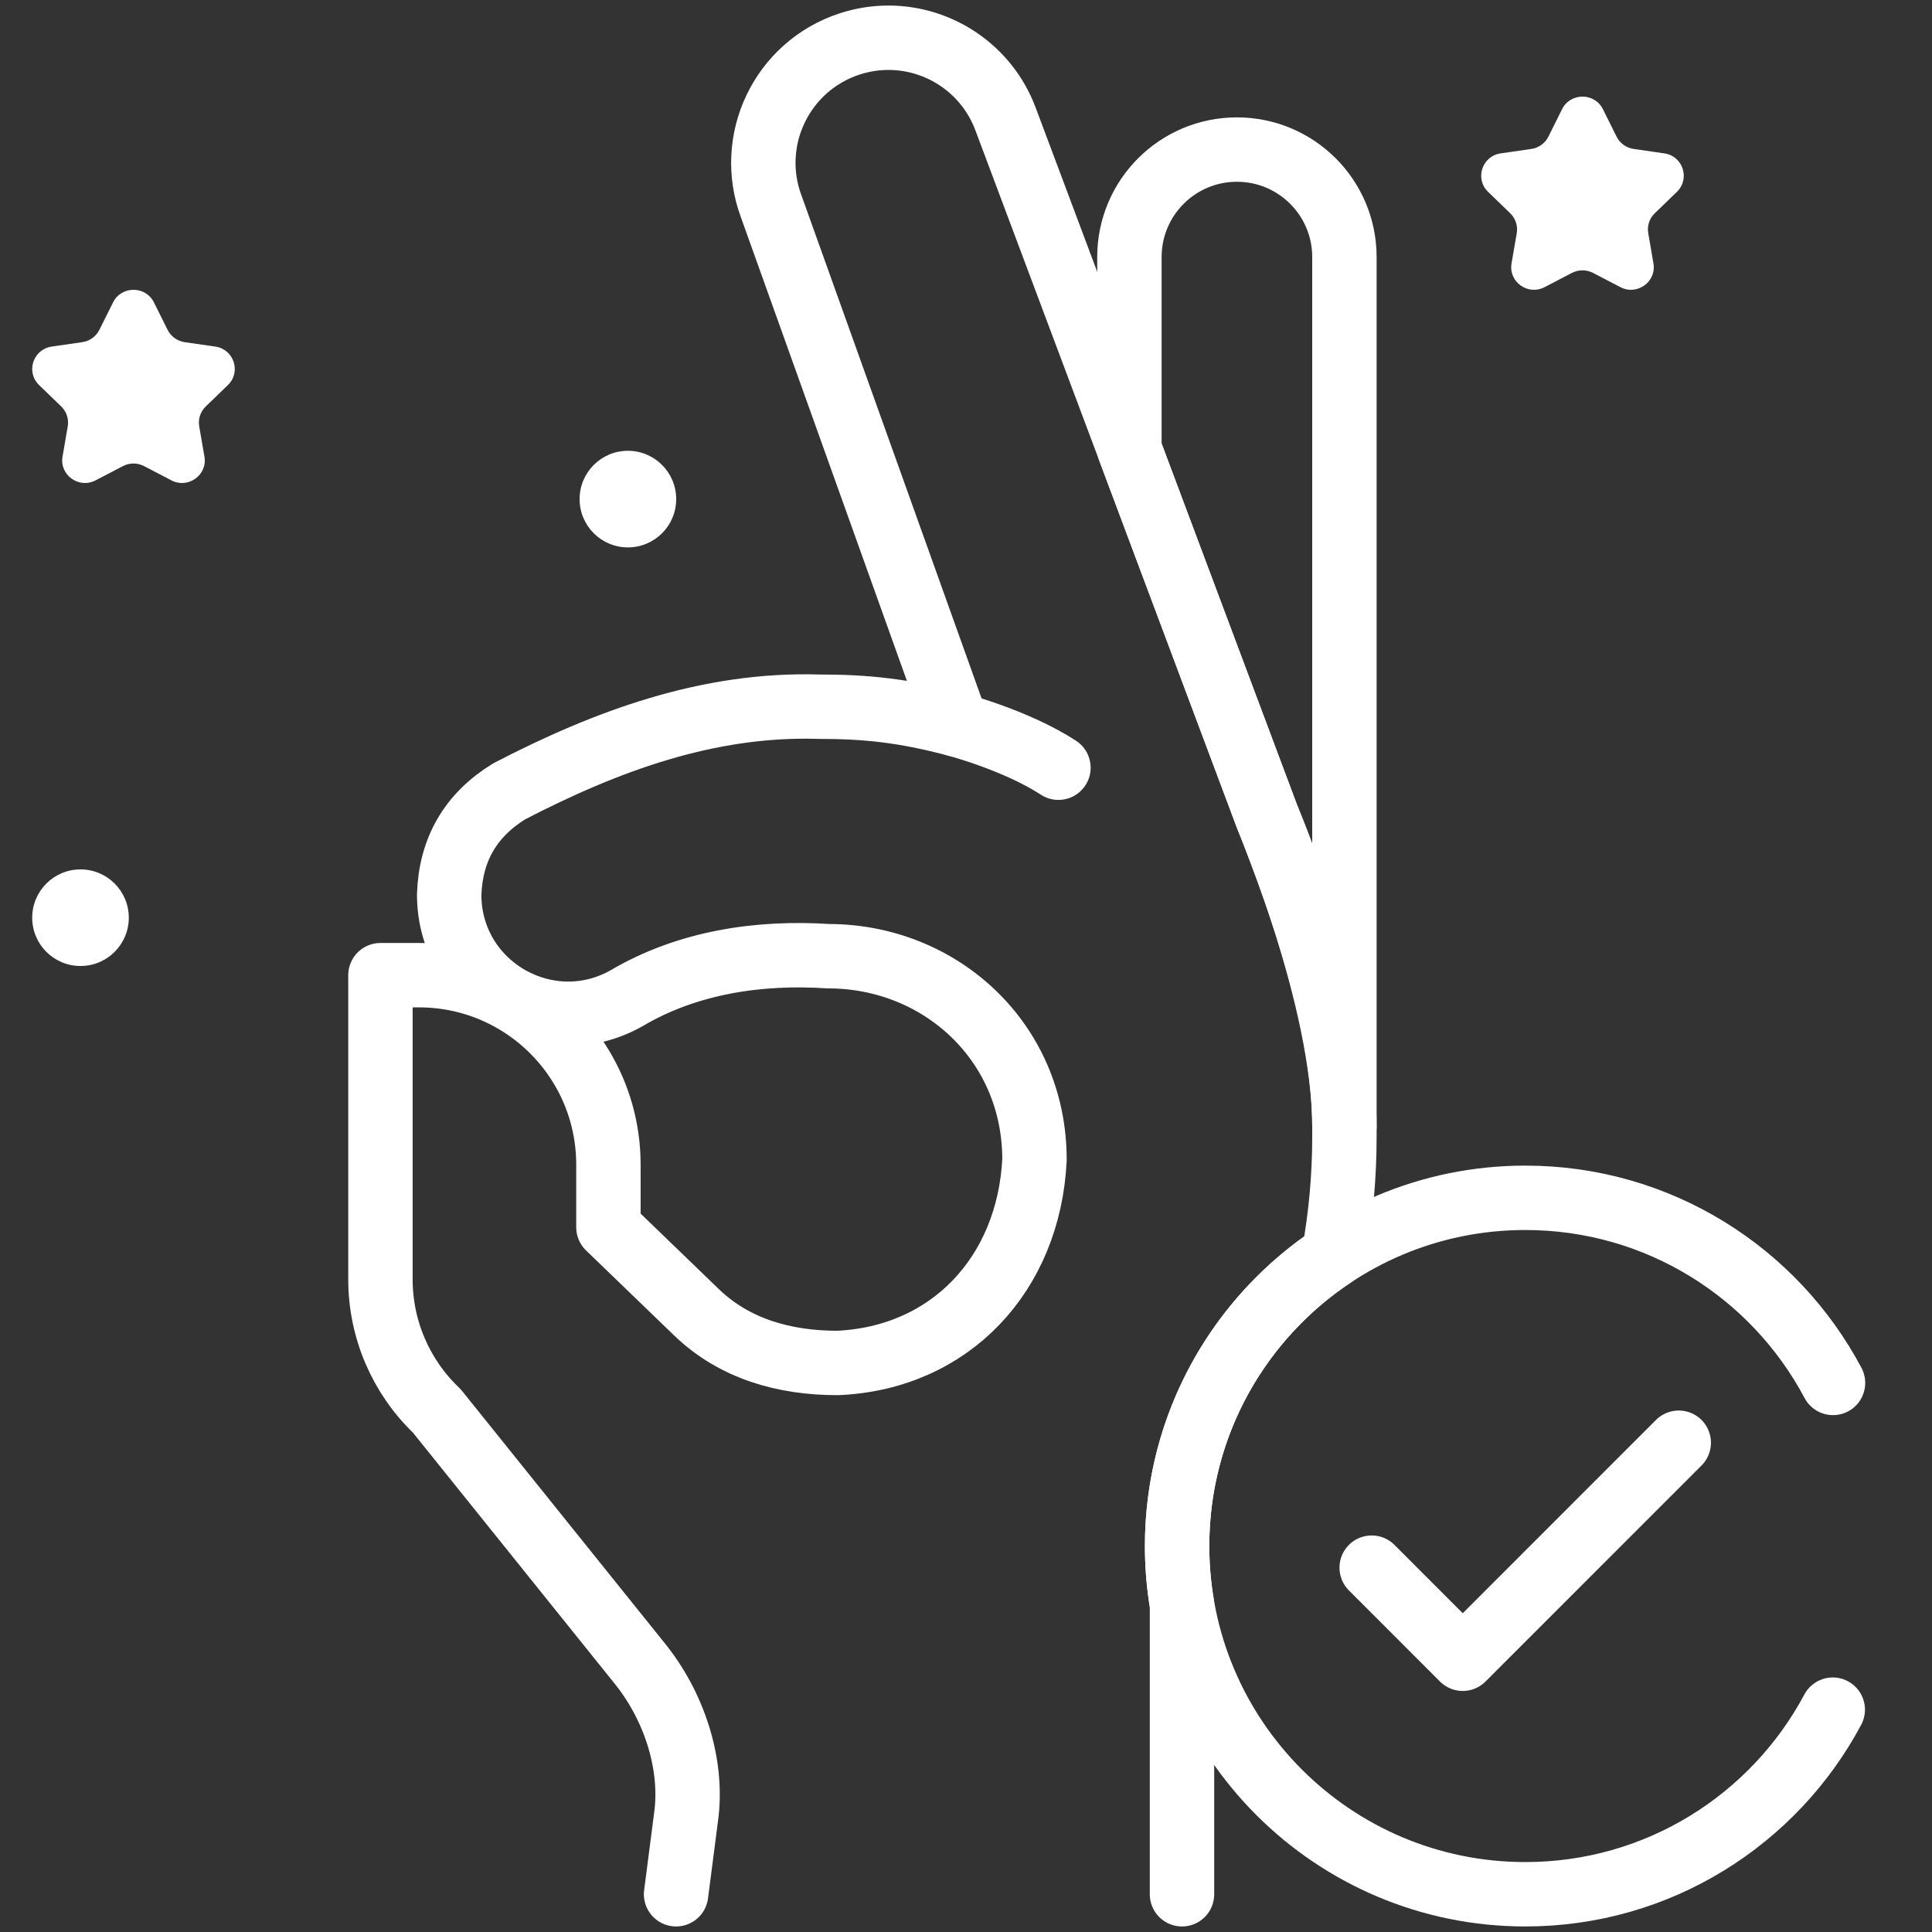
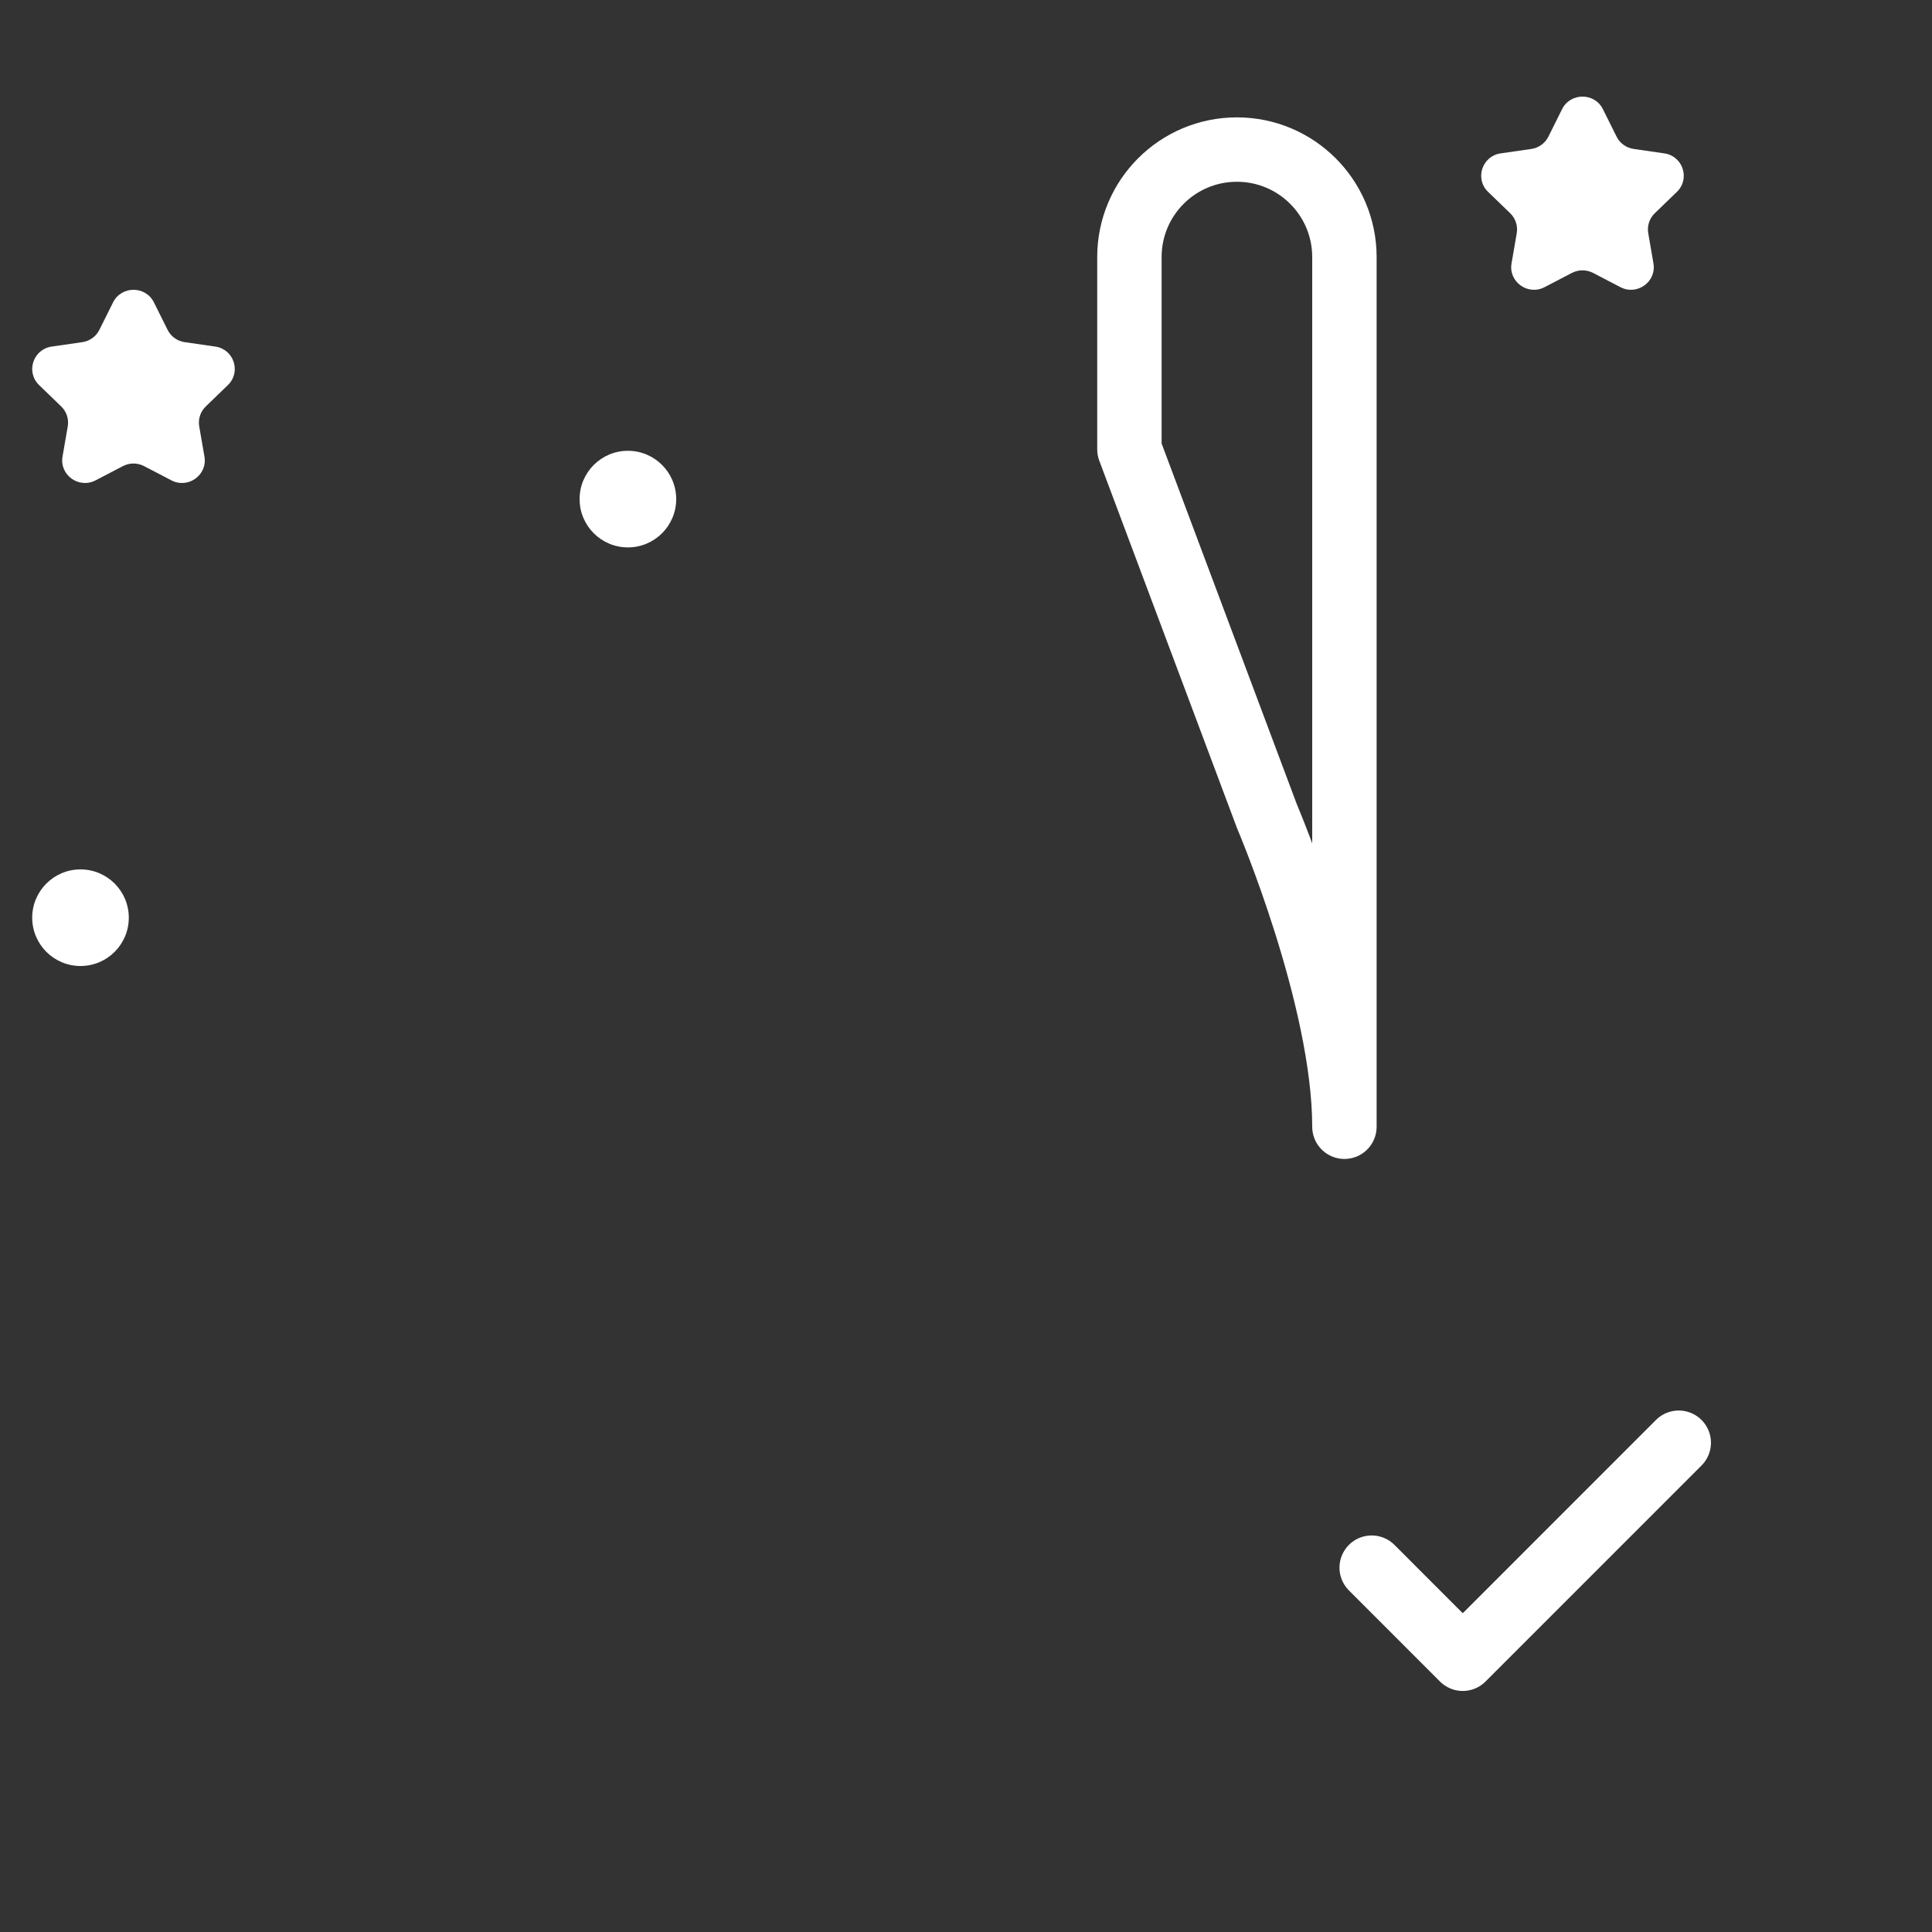
<svg xmlns="http://www.w3.org/2000/svg" width="60" height="60" viewBox="0 0 60 60" fill="none">
  <rect x="0" y="0" width="60" height="60" fill="#333333" stroke="none" />
-   <path d="M20.996 58.828L21.307 56.421C21.513 54.942 21.037 53.146 19.913 51.717L13.566 43.818C12.448 42.755 11.815 41.277 11.815 39.734V30.285H13.012C14.045 30.285 15.015 30.551 15.858 31.018M15.858 31.018C17.669 32.02 18.895 33.951 18.895 36.168V38.114L21.626 40.75C22.809 41.893 24.364 42.328 26.008 42.328C29.505 42.179 31.952 39.573 32.127 36.016C32.127 32.33 29.18 29.696 25.731 29.696C23.566 29.553 21.351 29.886 19.468 30.996C18.264 31.68 16.918 31.604 15.858 31.018ZM15.858 31.018C14.748 30.405 13.95 29.232 13.95 27.786C13.995 26.382 14.617 25.312 15.813 24.576C18.818 23.017 21.987 21.844 25.418 21.947C26.851 21.947 28.029 22.055 29.713 22.503L23.953 6.417C23.18 4.35 24.283 2.055 26.38 1.367C26.781 1.235 27.189 1.172 27.592 1.172C29.168 1.172 30.645 2.14 31.227 3.694L35.075 13.955L39.347 25.351C40.45 28.13 41.752 31.841 41.752 34.994V35.302C41.752 36.541 41.64 37.772 41.419 38.982C38.489 40.917 36.556 44.239 36.556 48.014C36.556 48.634 36.608 49.243 36.709 49.835L36.708 49.836V58.828" stroke="white" stroke-width="2" stroke-miterlimit="10" stroke-linecap="round" stroke-linejoin="round" />
  <path d="M35.075 7.983V13.955L39.347 25.352C39.347 25.352 41.752 30.984 41.752 34.992V7.983C41.752 6.139 40.257 4.645 38.413 4.645C36.569 4.645 35.075 6.139 35.075 7.983Z" stroke="white" stroke-width="2" stroke-miterlimit="10" stroke-linecap="round" stroke-linejoin="round" />
-   <path d="M29.713 22.504C29.713 22.504 31.563 22.991 32.871 23.842" stroke="white" stroke-width="2" stroke-miterlimit="10" stroke-linecap="round" stroke-linejoin="round" />
-   <path d="M56.926 42.948C55.11 39.528 51.512 37.199 47.37 37.199C41.398 37.199 36.556 42.041 36.556 48.014C36.556 53.986 41.398 58.828 47.37 58.828C51.506 58.828 55.099 56.506 56.918 53.095" stroke="white" stroke-width="2" stroke-miterlimit="10" stroke-linecap="round" stroke-linejoin="round" />
  <path d="M42.599 48.685L45.427 51.514L52.135 44.805" stroke="white" stroke-width="2" stroke-miterlimit="10" stroke-linecap="round" stroke-linejoin="round" />
  <circle cx="19.5" cy="15.5" r="1.5" fill="white" />
  <path fill-rule="evenodd" clip-rule="evenodd" d="M49.78 3.391L50.204 4.243C50.307 4.45 50.506 4.593 50.737 4.626L51.685 4.763C52.265 4.846 52.497 5.553 52.077 5.959L51.391 6.622C51.224 6.783 51.148 7.015 51.188 7.243L51.349 8.179C51.449 8.751 50.842 9.188 50.323 8.918L49.475 8.476C49.269 8.369 49.023 8.369 48.816 8.476L47.968 8.918C47.45 9.188 46.843 8.752 46.942 8.179L47.104 7.243C47.143 7.015 47.067 6.783 46.9 6.622L46.214 5.959C45.794 5.553 46.026 4.846 46.606 4.763L47.555 4.626C47.785 4.593 47.984 4.45 48.087 4.243L48.511 3.391C48.771 2.87 49.521 2.87 49.78 3.391ZM4.78 9.391L5.204 10.242C5.307 10.45 5.506 10.593 5.737 10.626L6.685 10.763C7.265 10.846 7.497 11.553 7.077 11.959L6.391 12.622C6.224 12.783 6.148 13.015 6.187 13.242L6.349 14.179C6.449 14.752 5.842 15.188 5.323 14.918L4.475 14.476C4.269 14.368 4.023 14.368 3.816 14.476L2.968 14.918C2.449 15.188 1.843 14.752 1.942 14.179L2.104 13.242C2.143 13.015 2.067 12.783 1.9 12.622L1.214 11.959C0.795 11.553 1.026 10.846 1.607 10.763L2.555 10.626C2.785 10.593 2.984 10.45 3.087 10.242L3.511 9.391C3.771 8.87 4.521 8.87 4.78 9.391ZM2.5 30C3.328 30 4 29.328 4 28.5C4 27.672 3.328 27 2.5 27C1.672 27 1 27.672 1 28.5C1 29.328 1.672 30 2.5 30Z" fill="white" />
</svg>